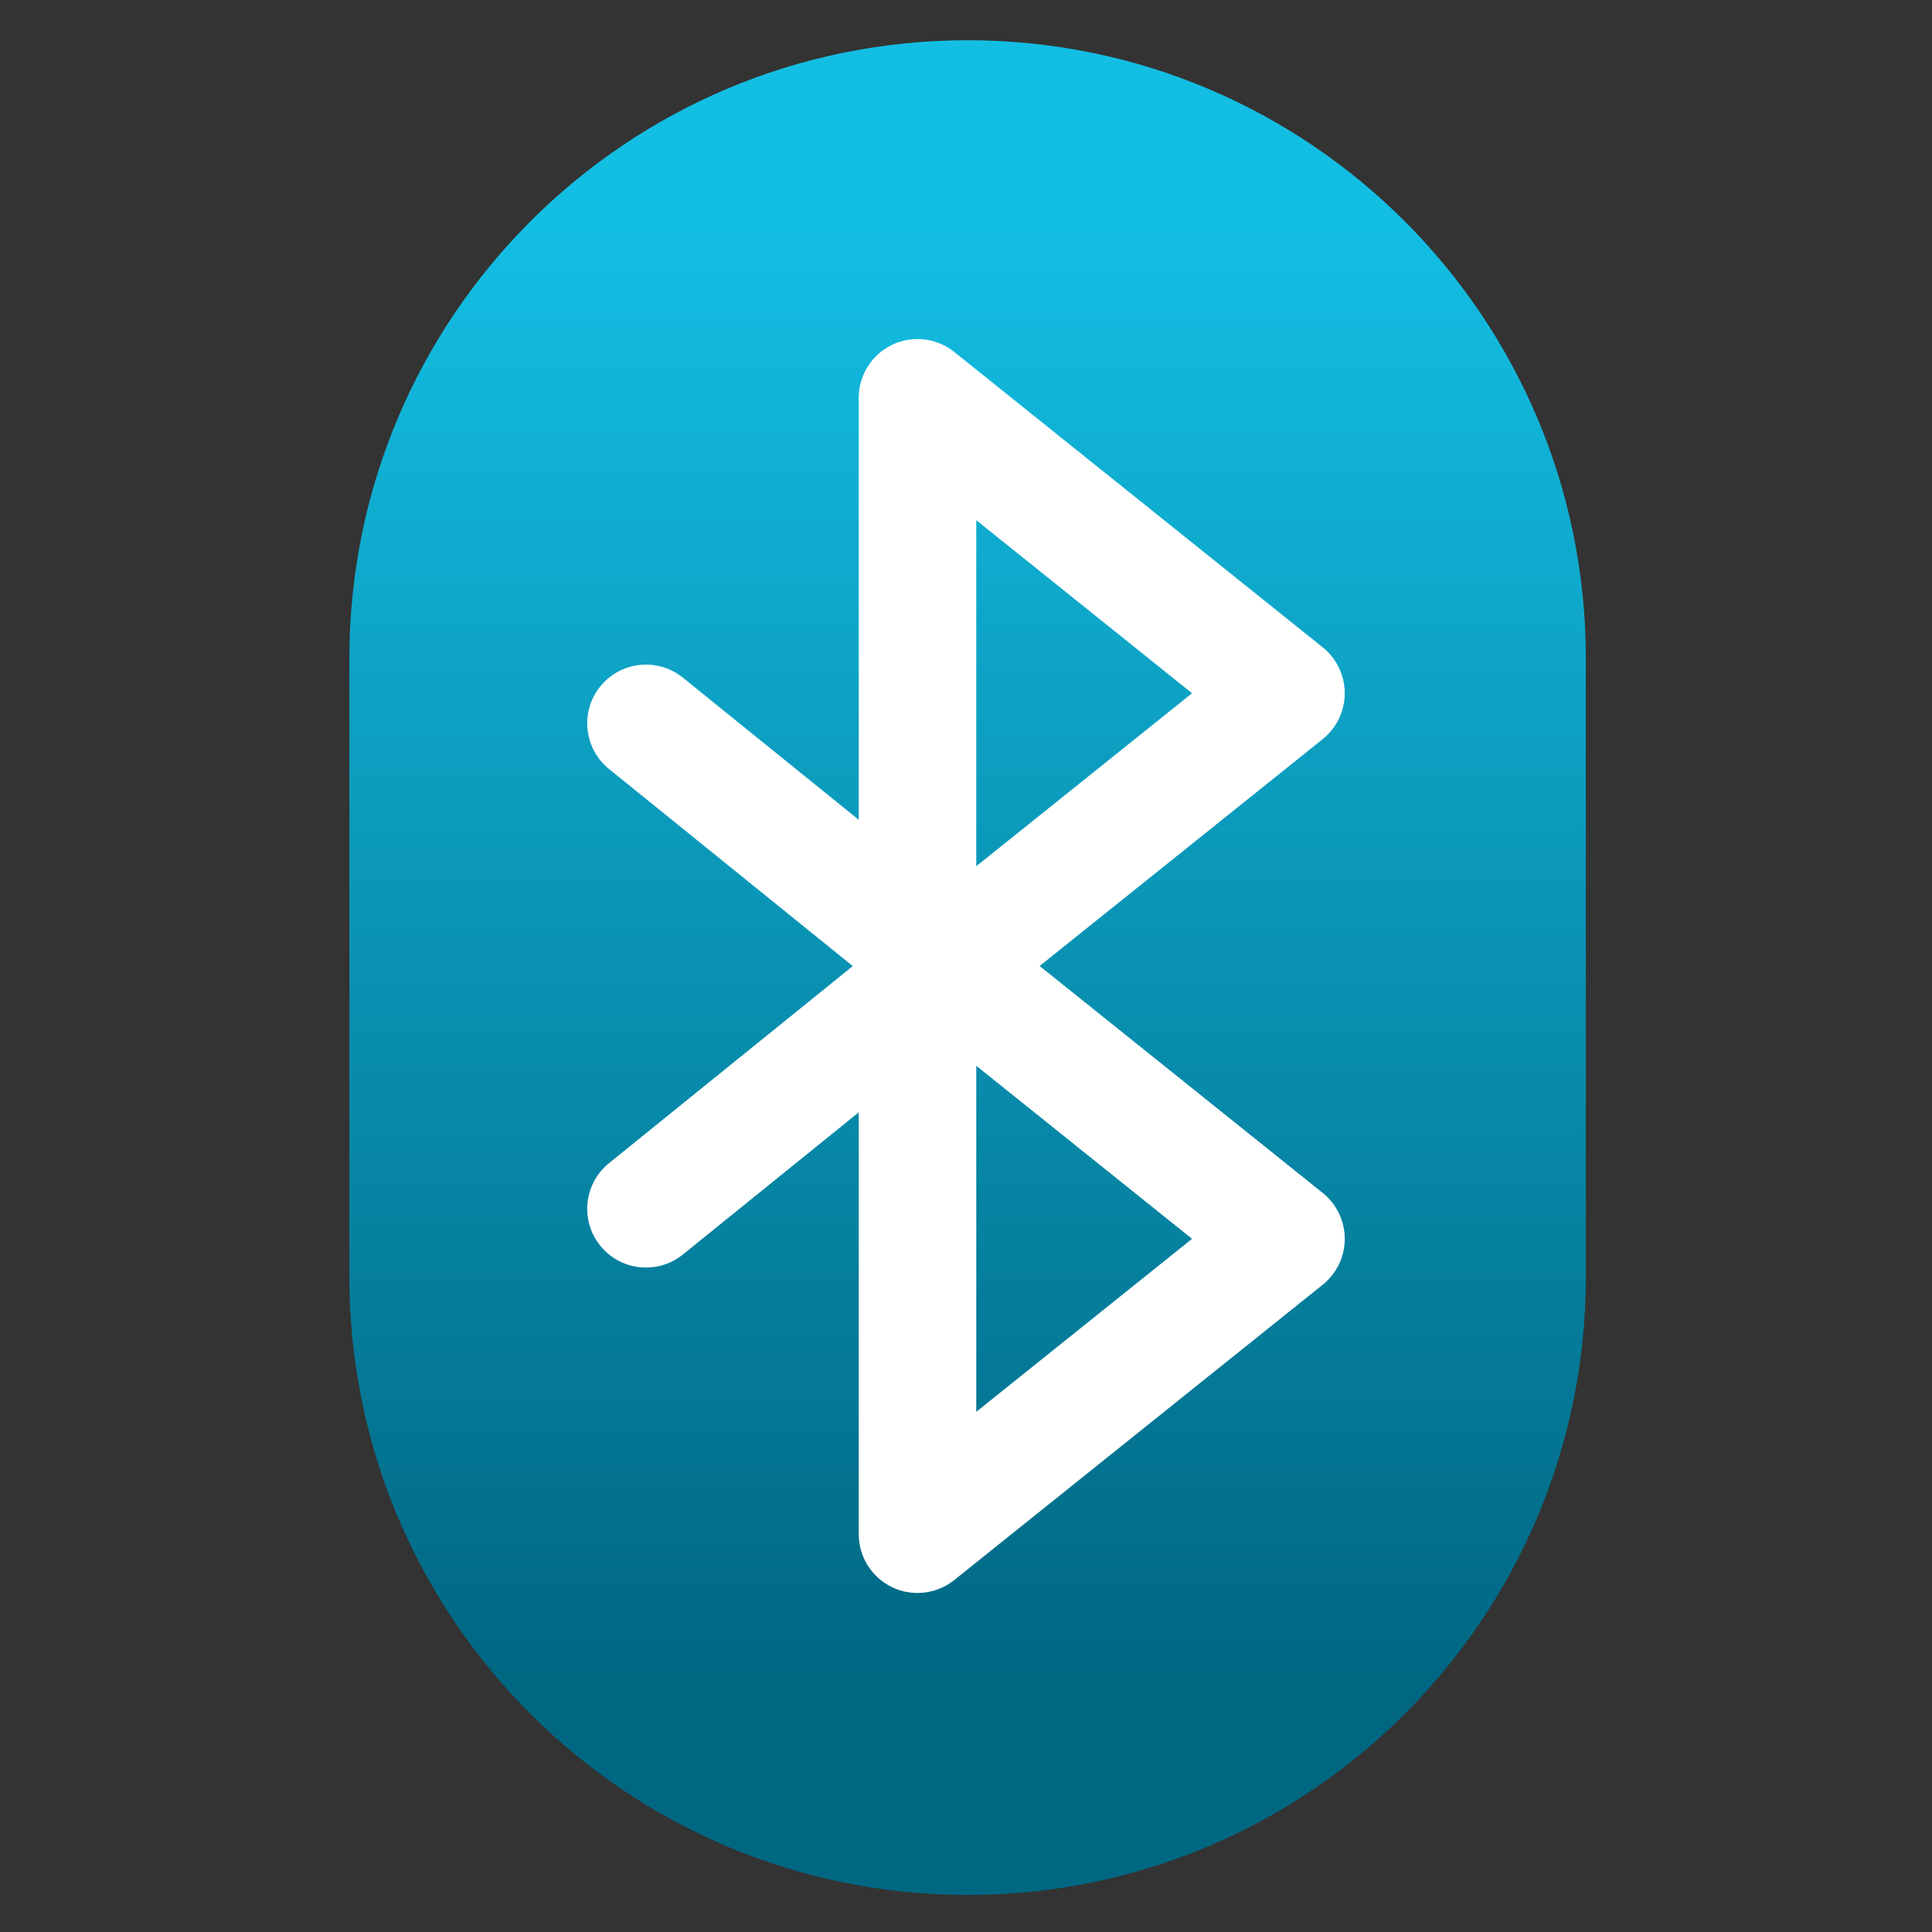
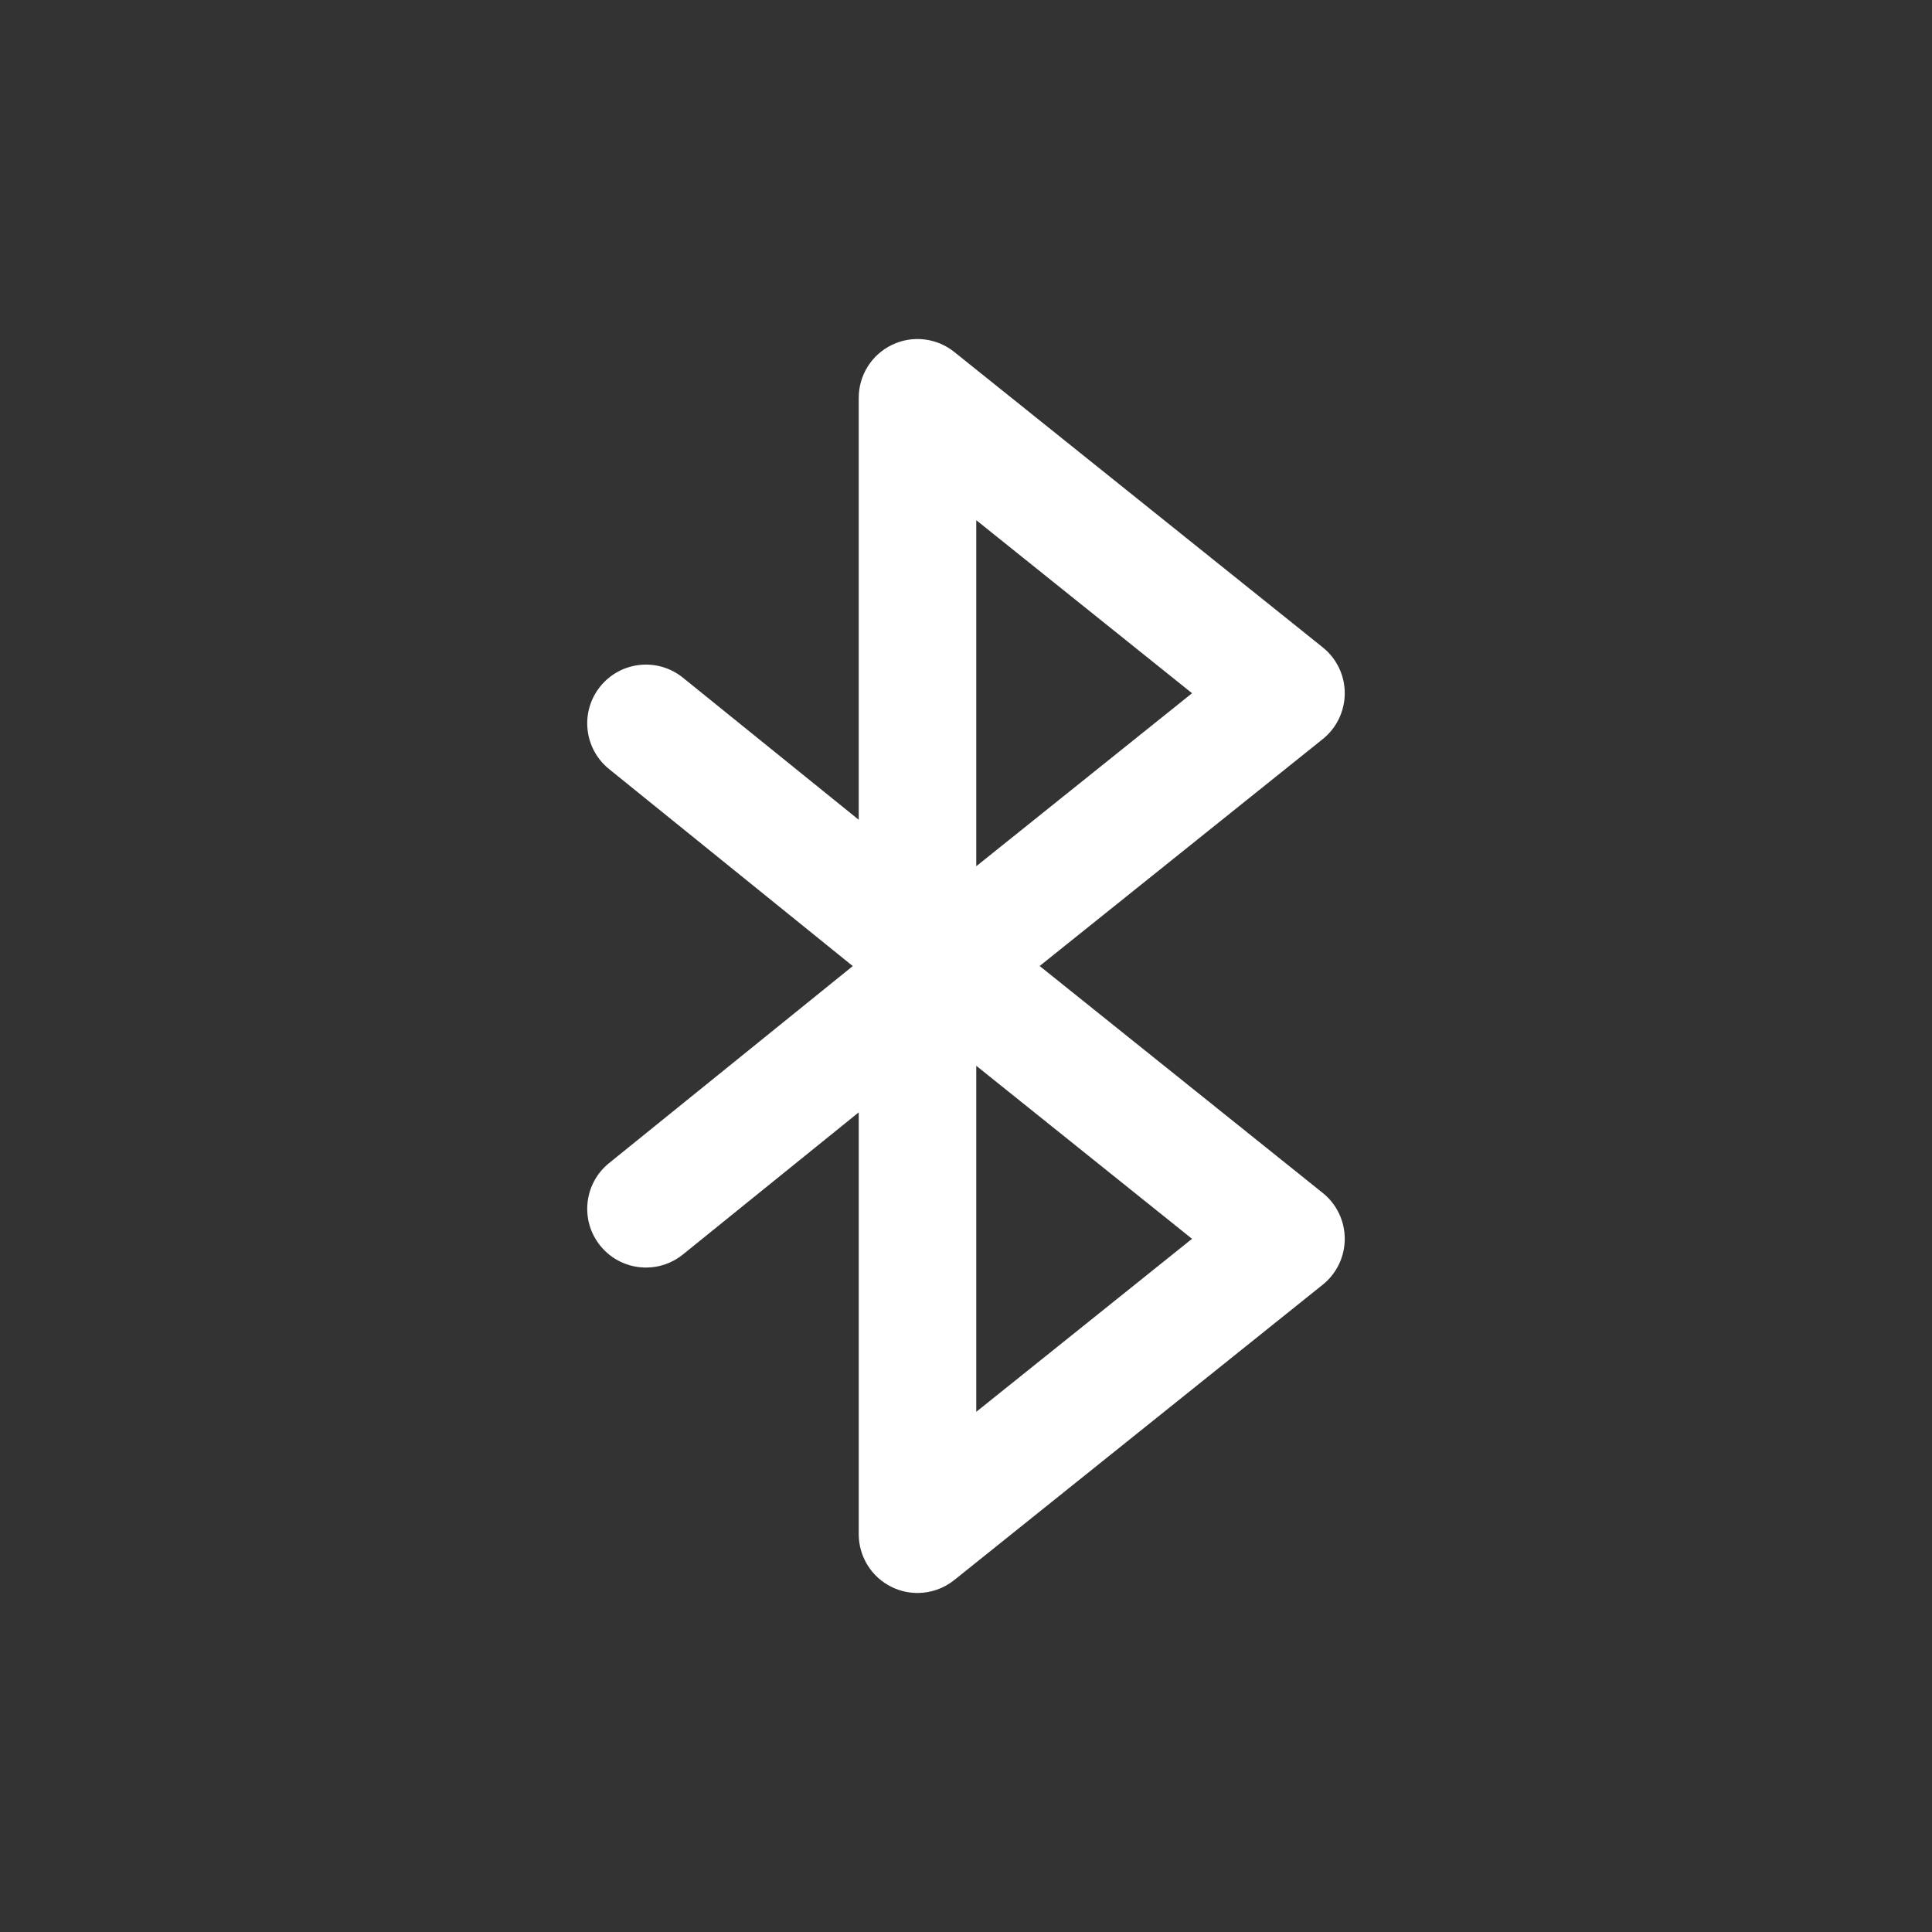
<svg xmlns="http://www.w3.org/2000/svg" style="clip-rule:evenodd;fill-rule:evenodd;stroke-linejoin:round;stroke-miterlimit:2" viewBox="0 0 48 48">
  <rect x="0" y="0" width="48" height="48" fill="#333333" stroke="none" />
  <g transform="matrix(.128 0 0 .128 1 1)">
-     <path d="M180.003,0C113.723,0 60,53.723 60,120L60,240C60,306.277 113.723,360 180.003,360C246.277,360 300,306.277 300,240L300,120C300,53.723 246.277,0 180.003,0Z" style="fill:url(#_Linear1)" />
-   </g>
+     </g>
  <path d="m32.864 29.639c0.345 0.277 0.546 0.696 0.546 1.139s-0.201 0.862-0.546 1.139l-9.156 7.339c-0.264 0.212-0.587 0.321-0.913 0.321-0.215 0-0.431-0.047-0.632-0.144-0.506-0.243-0.828-0.754-0.828-1.316v-10.481l-4.368 3.531c-0.27 0.219-0.594 0.325-0.917 0.325-0.425 0-0.847-0.185-1.136-0.542-0.507-0.627-0.409-1.547 0.218-2.053l6.055-4.895-6.055-4.895c-0.627-0.507-0.725-1.426-0.218-2.053s1.426-0.724 2.053-0.217l4.368 3.53v-10.484c0-0.561 0.322-1.073 0.828-1.316s1.107-0.174 1.545 0.177l9.156 7.34c0.345 0.277 0.546 0.696 0.546 1.139s-0.201 0.862-0.546 1.139l-7.034 5.638 7.034 5.639zm-3.248 1.139-5.361-4.299v8.597l5.361-4.298zm0-13.555-5.361-4.299v8.597l5.361-4.298z" style="fill:white" />
  <defs>
    <linearGradient id="_Linear1" x2="1" gradientTransform="matrix(1.14237e-14,-279.846,186.564,1.71356e-14,5160.32,316.655)" gradientUnits="userSpaceOnUse">
      <stop style="stop-color:rgb(0,103,131)" offset="0" />
      <stop style="stop-color:rgb(19,190,227)" offset="1" />
    </linearGradient>
  </defs>
</svg>